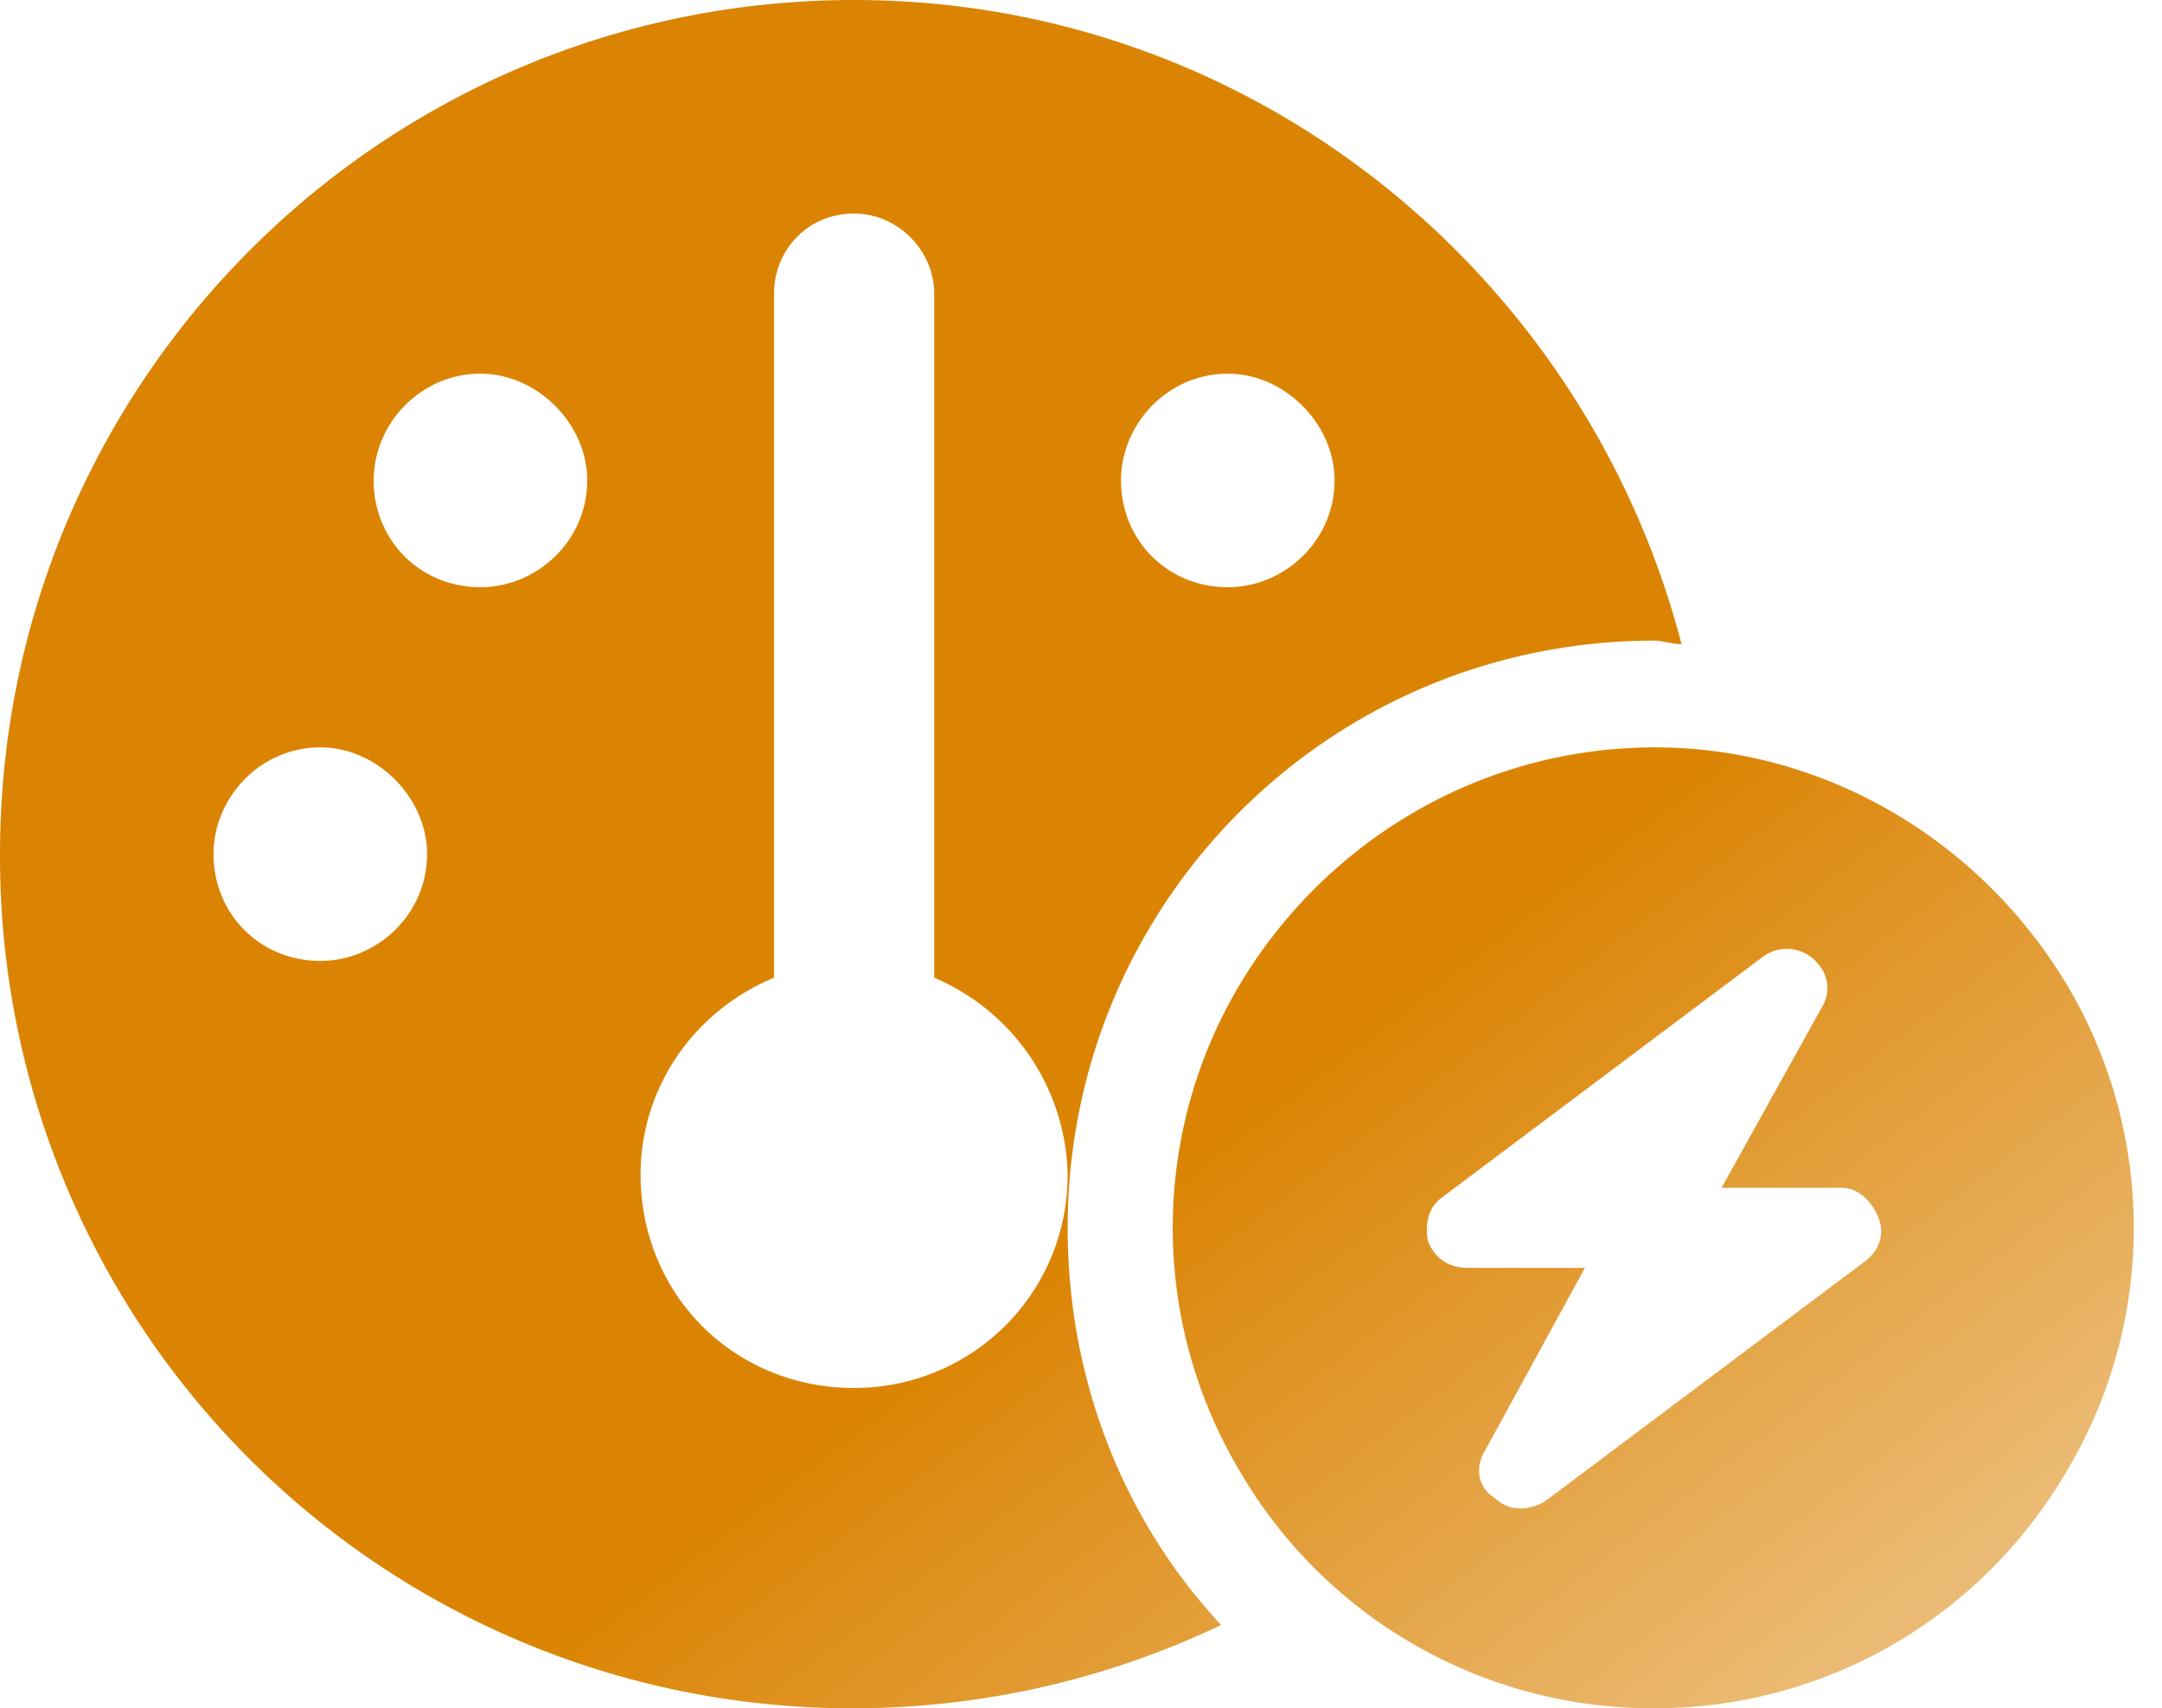
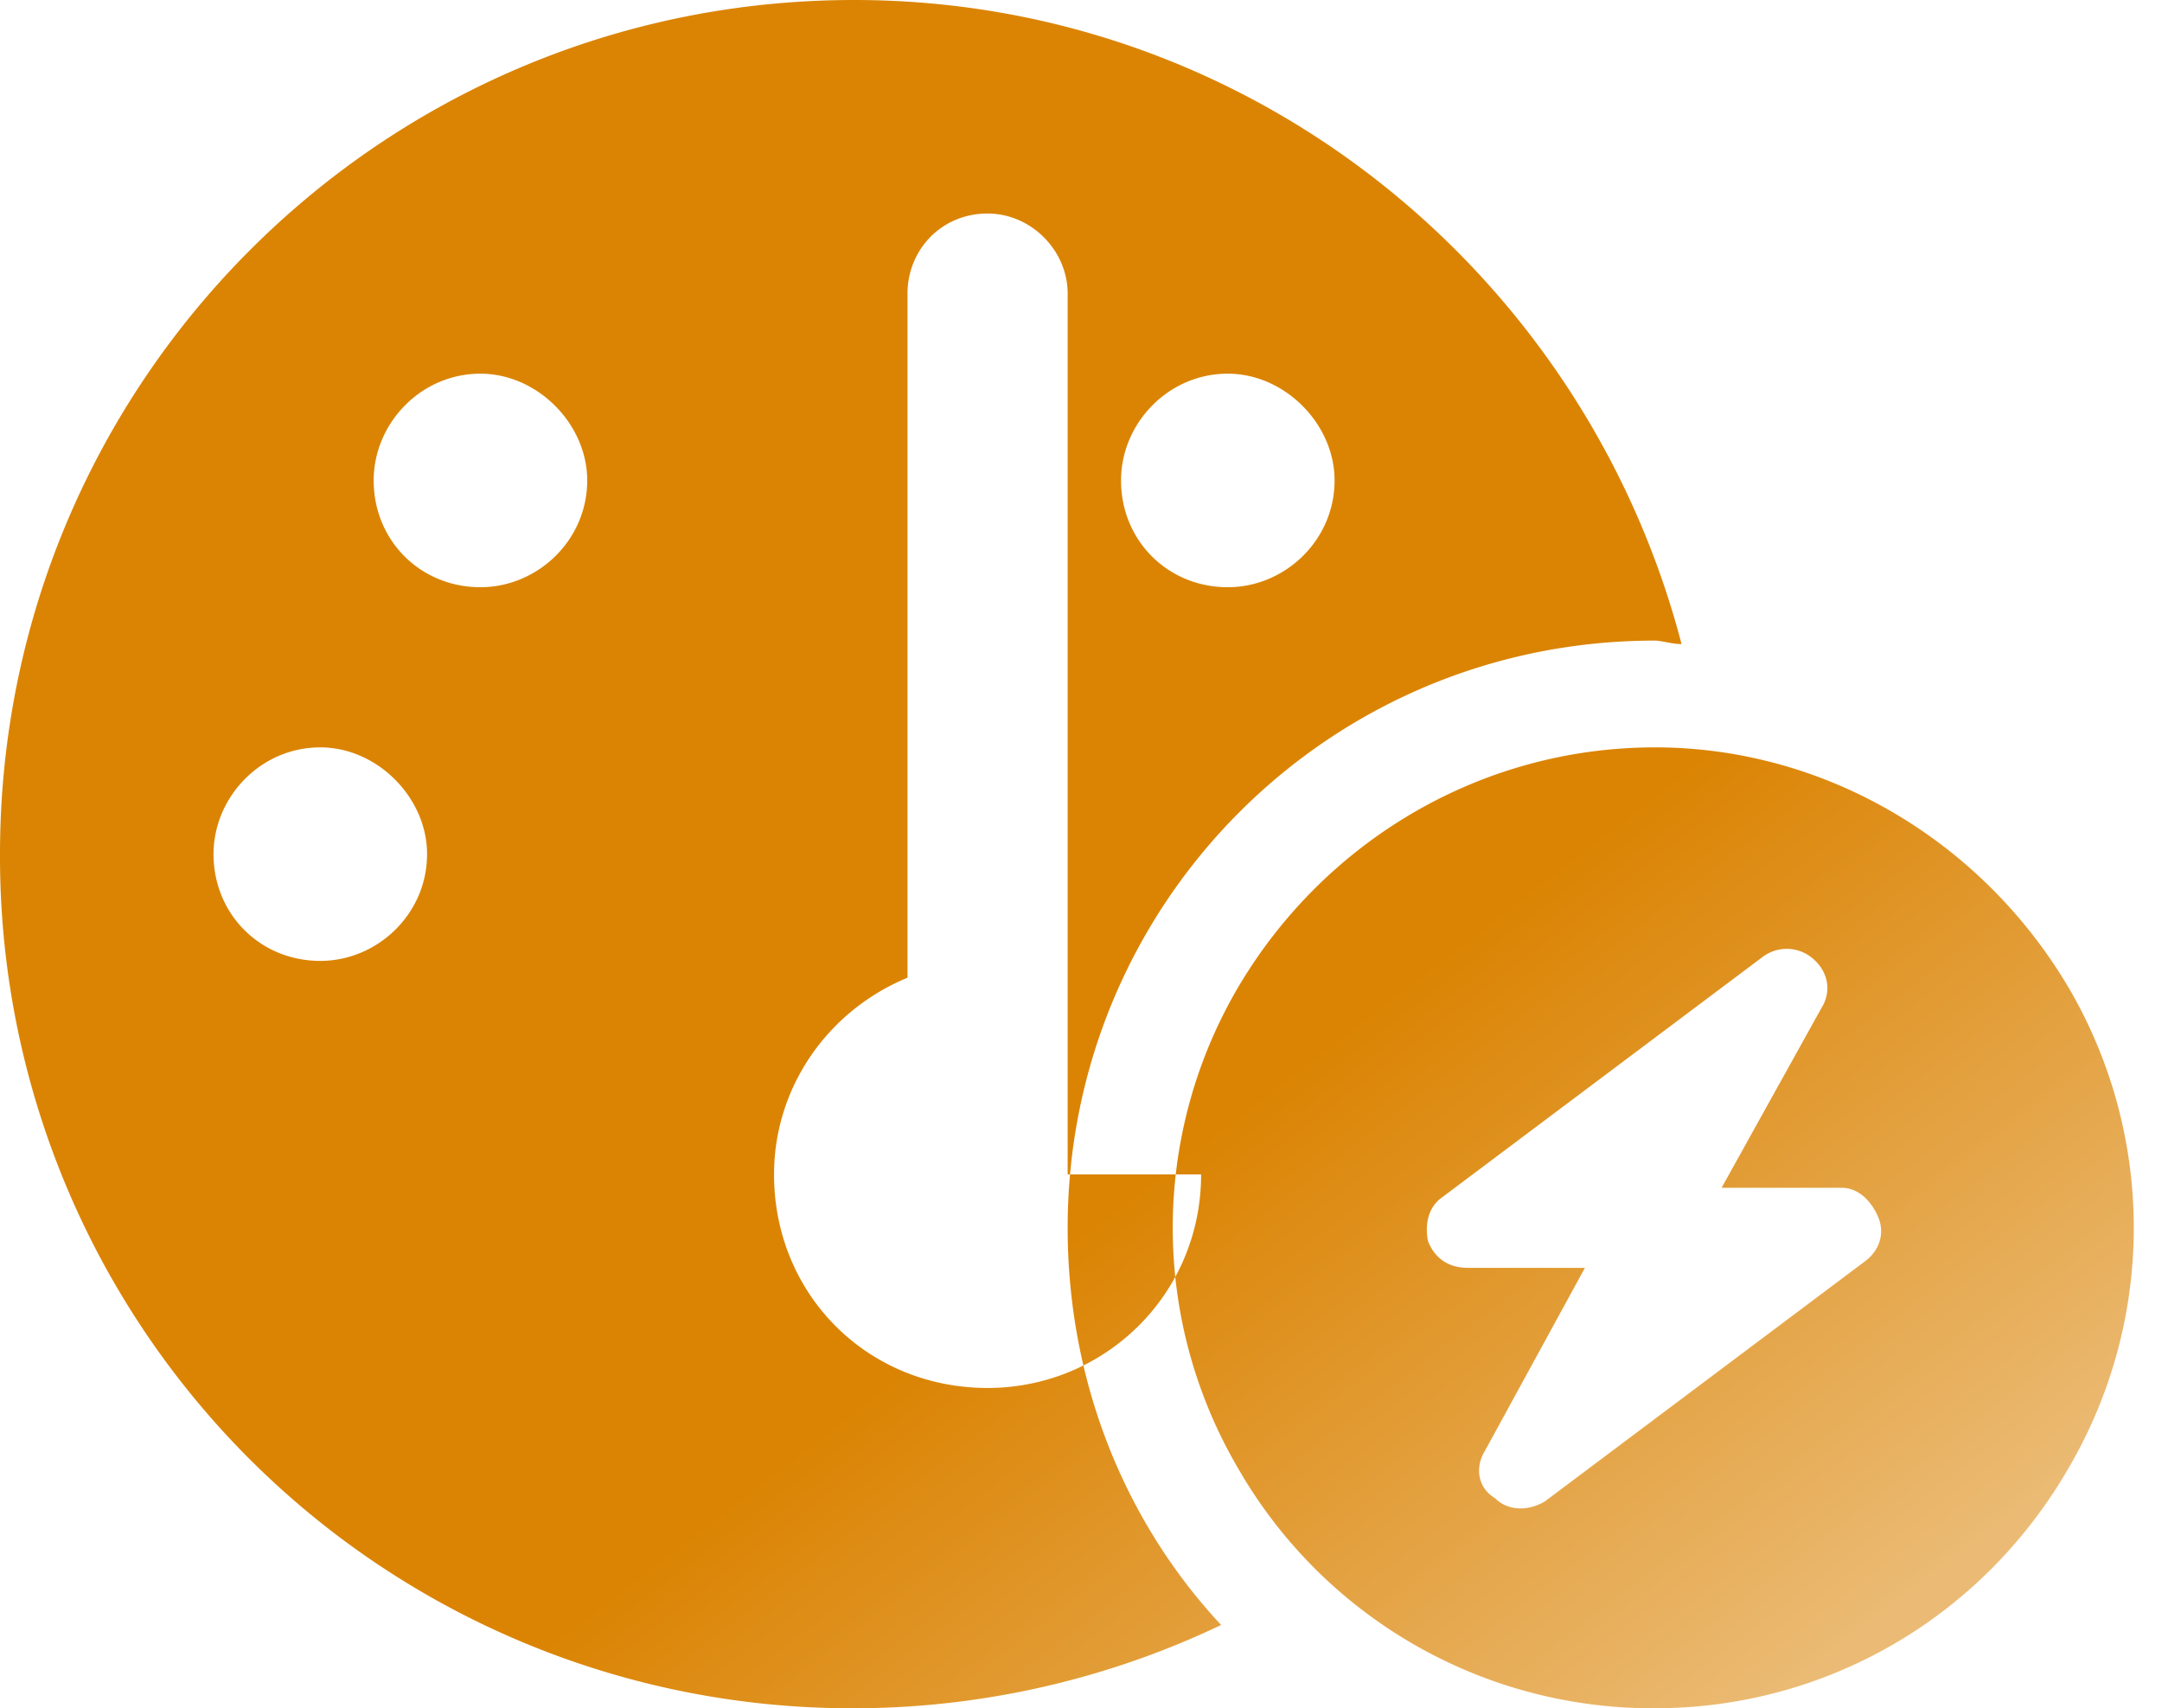
<svg xmlns="http://www.w3.org/2000/svg" width="81" height="64" fill="none">
-   <path fill="url(#a)" d="M62 24c-12.25 0-22 9.88-22 22 0 5.75 2.13 11 5.75 14.88A32 32 0 0 1 32 64 31.9 31.9 0 0 1 0 32C0 14.38 14.25 0 32 0c14.88 0 27.38 10.25 31 24.13-.37 0-.75-.13-1-.13M40 44a8.2 8.2 0 0 0-5-7.37V11c0-1.62-1.37-3-3-3-1.75 0-3 1.38-3 3v25.63c-3 1.24-5 4.12-5 7.37 0 4.5 3.5 8 8 8 4.38 0 8-3.5 8-8M18 14c-2.25 0-4 1.88-4 4 0 2.25 1.75 4 4 4 2.13 0 4-1.75 4-4 0-2.12-1.87-4-4-4M8 32c0 2.25 1.75 4 4 4 2.13 0 4-1.75 4-4 0-2.12-1.87-4-4-4-2.25 0-4 1.88-4 4m34-14c0 2.25 1.75 4 4 4 2.13 0 4-1.75 4-4 0-2.12-1.87-4-4-4-2.25 0-4 1.88-4 4m20 46a17.9 17.9 0 0 1-15.62-9 17.8 17.8 0 0 1 0-18c3.24-5.5 9.12-9 15.62-9 6.38 0 12.25 3.5 15.5 9a17.8 17.8 0 0 1 0 18c-3.25 5.63-9.12 9-15.5 9m5.88-28.12a1.5 1.5 0 0 0-1.88 0l-12 9c-.5.37-.62 1-.5 1.62.25.63.75 1 1.5 1h4.38l-3.76 6.88c-.37.62-.24 1.37.38 1.74.5.5 1.25.5 1.88.13l12-9c.5-.37.75-1 .5-1.62S69.63 44.5 69 44.5h-4.5l3.75-6.75c.38-.62.25-1.37-.37-1.87" />
+   <path fill="url(#a)" d="M62 24c-12.25 0-22 9.88-22 22 0 5.75 2.13 11 5.75 14.88A32 32 0 0 1 32 64 31.9 31.9 0 0 1 0 32C0 14.38 14.25 0 32 0c14.88 0 27.38 10.25 31 24.13-.37 0-.75-.13-1-.13M40 44V11c0-1.62-1.37-3-3-3-1.75 0-3 1.38-3 3v25.63c-3 1.24-5 4.12-5 7.37 0 4.5 3.5 8 8 8 4.38 0 8-3.5 8-8M18 14c-2.25 0-4 1.88-4 4 0 2.25 1.75 4 4 4 2.13 0 4-1.75 4-4 0-2.12-1.87-4-4-4M8 32c0 2.25 1.75 4 4 4 2.13 0 4-1.75 4-4 0-2.12-1.87-4-4-4-2.25 0-4 1.88-4 4m34-14c0 2.25 1.75 4 4 4 2.13 0 4-1.75 4-4 0-2.12-1.87-4-4-4-2.25 0-4 1.88-4 4m20 46a17.9 17.9 0 0 1-15.62-9 17.8 17.8 0 0 1 0-18c3.24-5.5 9.12-9 15.62-9 6.38 0 12.25 3.5 15.5 9a17.8 17.8 0 0 1 0 18c-3.25 5.63-9.12 9-15.5 9m5.88-28.12a1.5 1.5 0 0 0-1.88 0l-12 9c-.5.37-.62 1-.5 1.62.25.63.75 1 1.5 1h4.38l-3.76 6.88c-.37.62-.24 1.37.38 1.74.5.5 1.25.5 1.88.13l12-9c.5-.37.75-1 .5-1.62S69.63 44.5 69 44.5h-4.5l3.75-6.75c.38-.62.25-1.37-.37-1.87" />
  <defs>
    <linearGradient id="a" x1="23.35" x2="5.03" y1="97.37" y2="73.55" gradientUnits="userSpaceOnUse">
      <stop stop-color="#ebbb75" />
      <stop offset="1" stop-color="#db8404" />
    </linearGradient>
  </defs>
</svg>